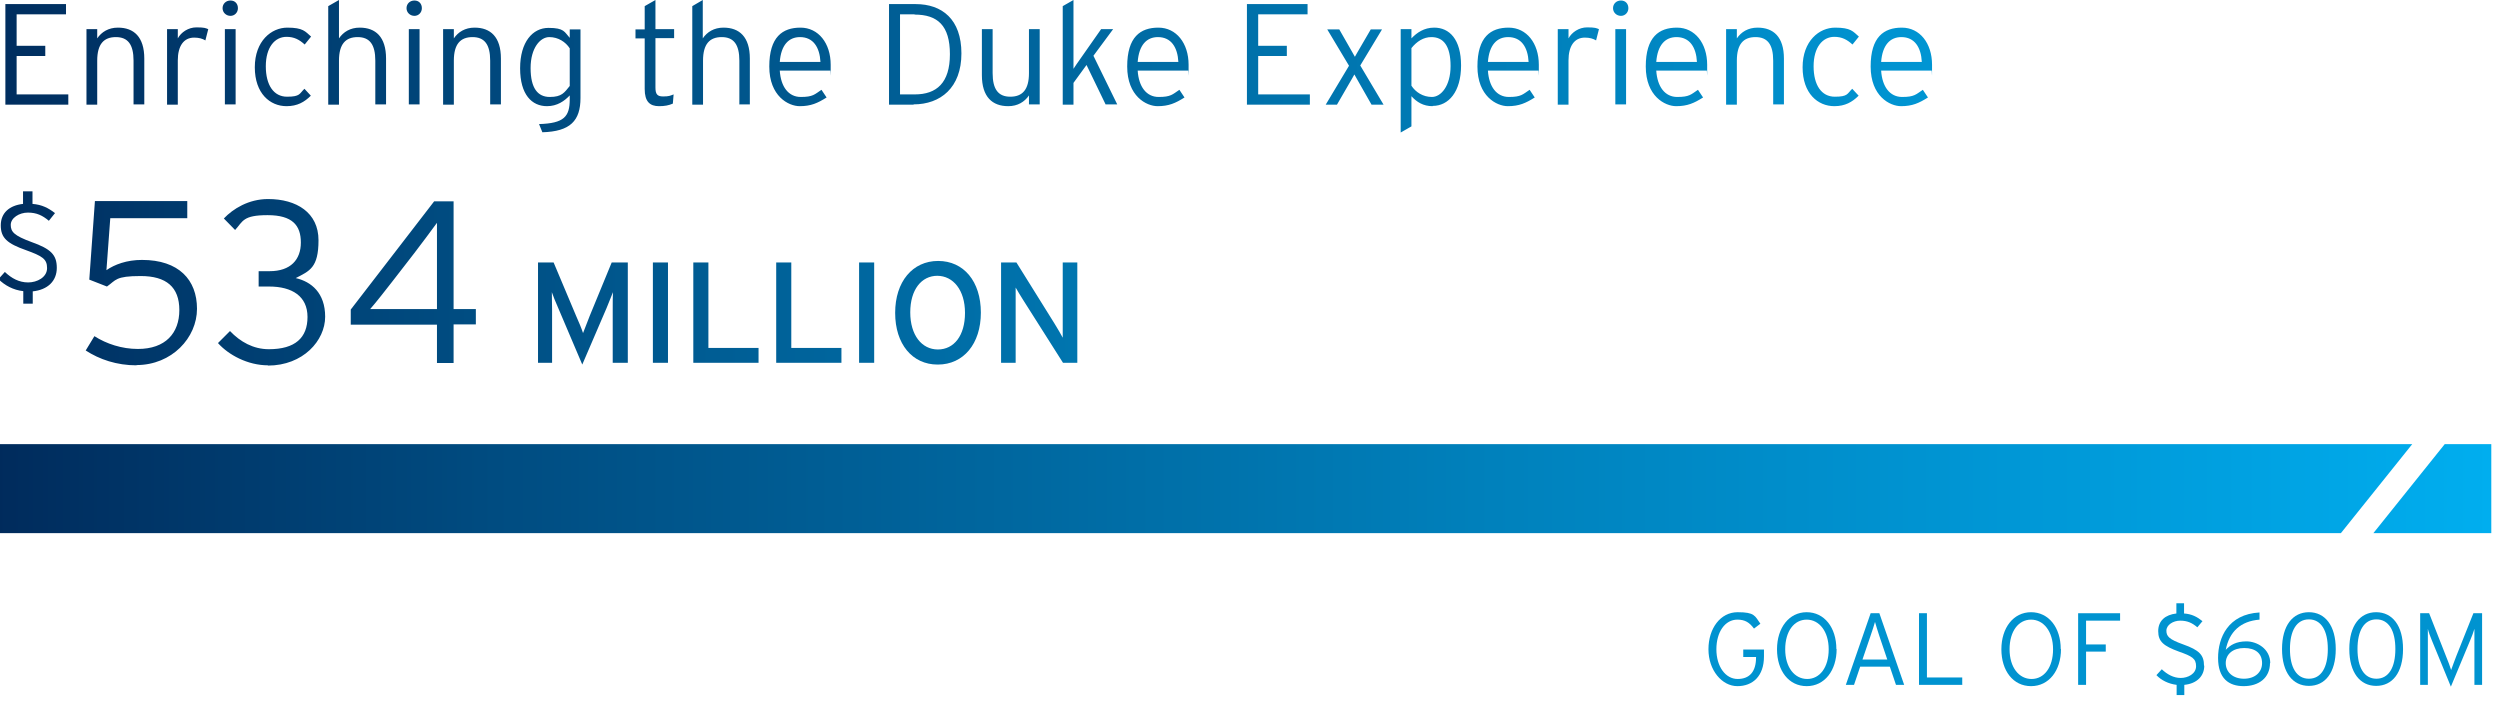
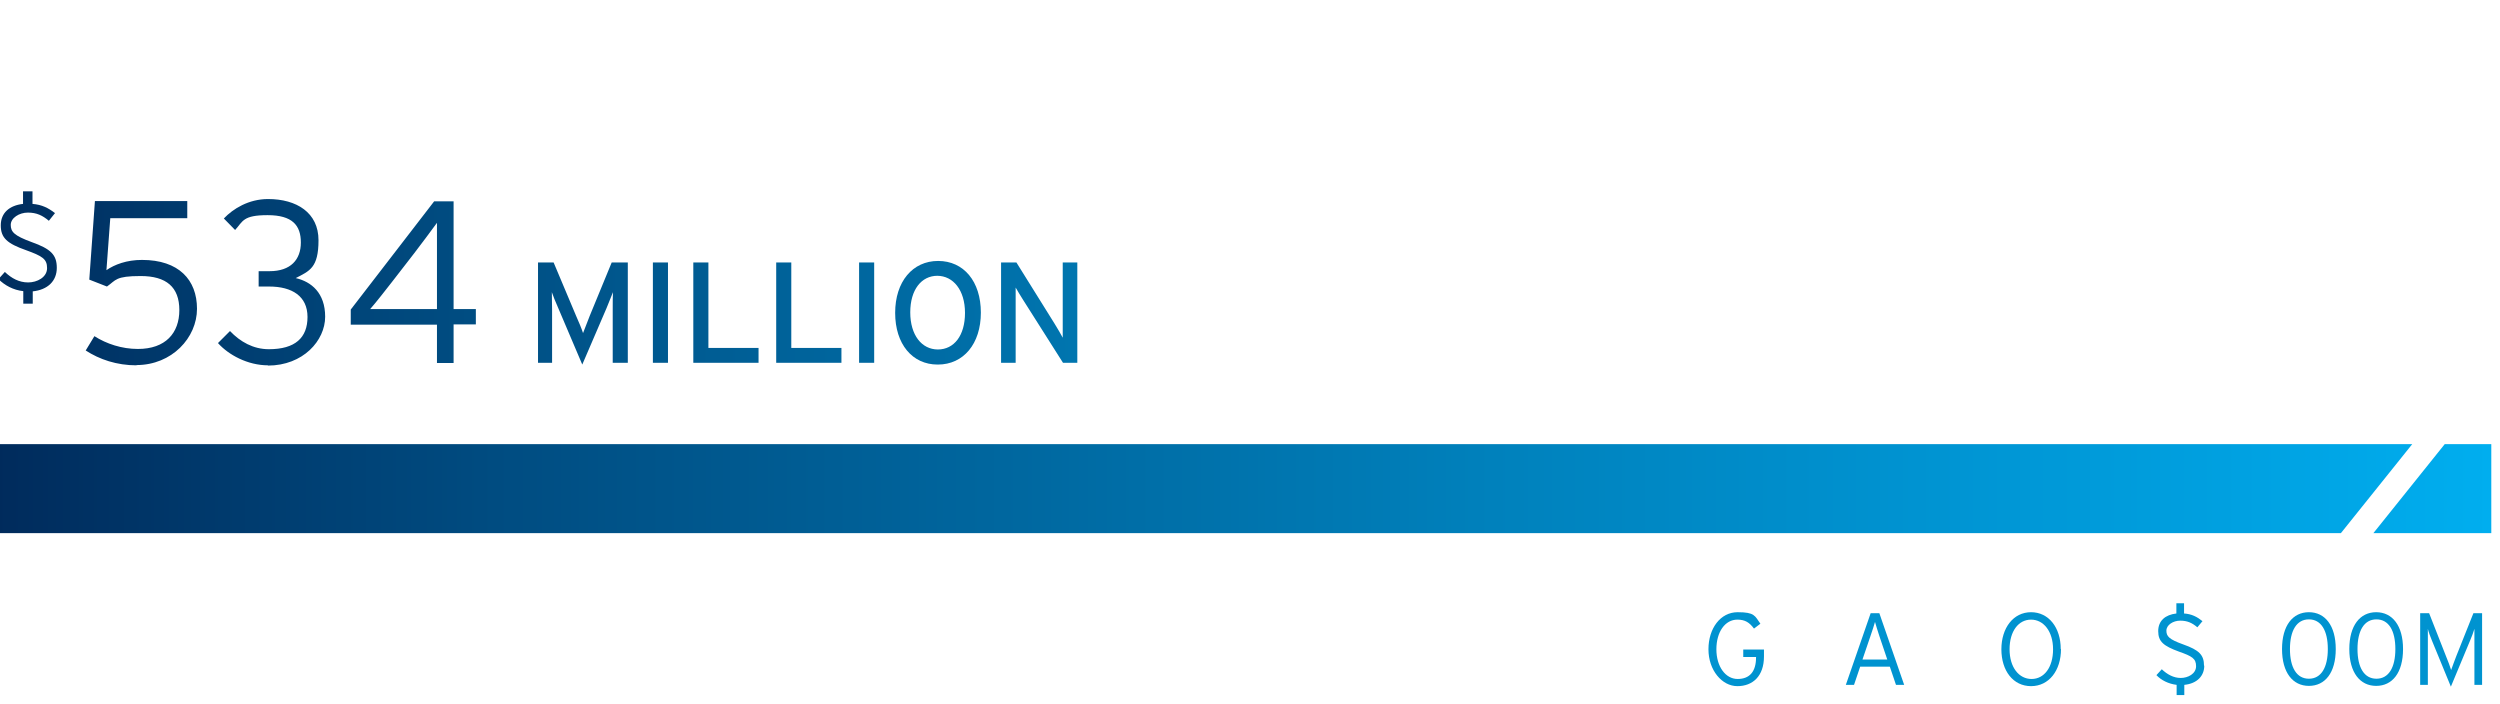
<svg xmlns="http://www.w3.org/2000/svg" id="b" version="1.1" viewBox="0 0 977.2 275.3">
  <defs>
    <style> .st0 { fill: none; } .st1 { fill: url(#linear-gradient2); } .st2 { fill: url(#linear-gradient1); } .st3 { fill: url(#linear-gradient3); } .st4 { fill: url(#linear-gradient4); } .st5 { fill: url(#linear-gradient); } .st6 { fill: #0093d0; } .st7 { clip-path: url(#clippath); } </style>
    <clipPath id="clippath">
      <path class="st0" d="M-3,173.6v34.8h918l27.9-34.8H-3ZM955.6,173.6l-27.9,34.8h46.1v-34.8h-18.2Z" />
    </clipPath>
    <linearGradient id="linear-gradient" x1="508" y1="-206.3" x2="512" y2="-206.3" gradientTransform="translate(-124055.7 50563.9) scale(244.2)" gradientUnits="userSpaceOnUse">
      <stop offset="0" stop-color="#002b5c" />
      <stop offset=".2" stop-color="#004c81" />
      <stop offset=".6" stop-color="#0081bc" />
      <stop offset=".9" stop-color="#00a1e1" />
      <stop offset="1" stop-color="#00aeef" />
    </linearGradient>
    <linearGradient id="linear-gradient1" x1="506.7" y1="-207" x2="510.7" y2="-207" gradientTransform="translate(-97909.3 40090.6) scale(193.2)" gradientUnits="userSpaceOnUse">
      <stop offset="0" stop-color="#002b5c" />
      <stop offset="0" stop-color="#002b5c" />
      <stop offset=".7" stop-color="#0087c3" />
      <stop offset="1" stop-color="#00aeef" />
    </linearGradient>
    <linearGradient id="linear-gradient2" x1="506.7" y1="-206.9" x2="510.7" y2="-206.9" gradientTransform="translate(-97909.3 40090.6) scale(193.2)" gradientUnits="userSpaceOnUse">
      <stop offset="0" stop-color="#002b5c" />
      <stop offset="0" stop-color="#002b5c" />
      <stop offset=".7" stop-color="#0087c3" />
      <stop offset="1" stop-color="#00aeef" />
    </linearGradient>
    <linearGradient id="linear-gradient3" x1="506.7" y1="-206.8" x2="510.7" y2="-206.8" gradientTransform="translate(-97909.3 40090.6) scale(193.2)" gradientUnits="userSpaceOnUse">
      <stop offset="0" stop-color="#002b5c" />
      <stop offset="0" stop-color="#002b5c" />
      <stop offset=".7" stop-color="#0087c3" />
      <stop offset="1" stop-color="#00aeef" />
    </linearGradient>
    <linearGradient id="linear-gradient4" x1="507.9" y1="-206.9" x2="511.9" y2="-206.9" gradientTransform="translate(-121916.1 49680.9) scale(240)" gradientUnits="userSpaceOnUse">
      <stop offset="0" stop-color="#002b5c" />
      <stop offset="0" stop-color="#002b5c" />
      <stop offset=".7" stop-color="#0087c3" />
      <stop offset="1" stop-color="#00aeef" />
    </linearGradient>
  </defs>
  <g id="c">
    <g>
      <g class="st7">
        <rect class="st5" x="-3" y="173.6" width="976.8" height="34.8" />
      </g>
      <g>
        <path class="st6" d="M689.5,256.6c0,7.7-4.4,11.6-10.4,11.6s-11.3-6.2-11.3-14.4,4.7-14.5,11.4-14.5,6.7,1.4,8.9,4.5l-2.5,1.9c-1.8-2.4-3.5-3.5-6.5-3.5-4.8,0-8.2,4.8-8.2,11.6s3.6,11.6,8.3,11.6,7.2-2.9,7.2-8.4v-.2h-5v-2.9h8.1v2.7h0Z" />
-         <path class="st6" d="M717.9,253.7c0,8.4-4.7,14.5-11.7,14.5s-11.6-6-11.6-14.4,4.7-14.5,11.6-14.5,11.6,6,11.6,14.4h0ZM714.8,253.8c0-7-3.7-11.6-8.6-11.6s-8.4,4.5-8.4,11.6,3.7,11.6,8.6,11.6,8.4-4.5,8.4-11.6Z" />
        <path class="st6" d="M744.4,267.7h-3.3l-2.4-7.1h-11.6l-2.4,7.1h-3.2l9.7-28h3.4l9.7,28h0ZM737.7,257.8l-3.1-9.2c-.6-1.8-1.4-4.4-1.7-5.5-.3,1.1-1.1,3.6-1.8,5.6l-3.1,9.1h9.6Z" />
-         <path class="st6" d="M767.1,267.7h-17v-28h3.1v25.1h13.8v2.8h0Z" />
        <path class="st6" d="M805.6,253.7c0,8.4-4.7,14.5-11.7,14.5s-11.6-6-11.6-14.4,4.7-14.5,11.6-14.5,11.6,6,11.6,14.4h0ZM802.5,253.8c0-7-3.7-11.6-8.6-11.6s-8.4,4.5-8.4,11.6,3.7,11.6,8.6,11.6,8.4-4.5,8.4-11.6Z" />
-         <path class="st6" d="M828.7,242.6h-13.3v9.3h7.7v2.8h-7.7v13h-3.1v-28h16.4v2.8h0Z" />
        <path class="st6" d="M861.6,260.2c0,4-2.8,7-7.8,7.5v4h-3v-4c-3.2-.4-6-1.8-7.9-3.8l2.1-2.3c2.1,2,4.6,3.4,7.4,3.4s6-1.6,6-4.6-1.6-3.9-6.7-5.7c-6-2.2-8.1-3.9-8.1-8s2.8-6.4,7.1-6.9v-4h3v4c3,.2,5.1,1.3,7.2,3l-2,2.4c-2-1.7-3.9-2.6-6.7-2.6s-5.4,1.7-5.4,3.9,1,3.4,6.6,5.4c6.2,2.2,8.1,4.1,8.1,8.3h0Z" />
-         <path class="st6" d="M887.3,259.1c0,6-4.5,9.1-10.3,9.1s-10-3-10-11,3.9-17.1,16.2-17.8v2.8c-7.4.6-11.8,4.7-13.2,11.8,1.8-1.9,4.1-3.3,8.1-3.3s9.3,2.8,9.3,8.6h0ZM884.2,259.2c0-3.8-2.6-5.9-7-5.9s-7.2,2.4-7.2,5.9,2.8,6.1,7.1,6.1,7.1-2.5,7.1-6.1h0Z" />
        <path class="st6" d="M913,253.7c0,9.3-4.2,14.4-10.5,14.4s-10.5-5.2-10.5-14.4,4.2-14.4,10.5-14.4,10.5,5.2,10.5,14.4ZM909.9,253.7c0-7.2-2.6-11.6-7.4-11.6s-7.4,4.4-7.4,11.6,2.6,11.6,7.4,11.6,7.4-4.4,7.4-11.6Z" />
        <path class="st6" d="M939.3,253.7c0,9.3-4.2,14.4-10.5,14.4s-10.5-5.2-10.5-14.4,4.2-14.4,10.5-14.4,10.5,5.2,10.5,14.4ZM936.3,253.7c0-7.2-2.6-11.6-7.4-11.6s-7.4,4.4-7.4,11.6,2.6,11.6,7.4,11.6,7.4-4.4,7.4-11.6Z" />
        <path class="st6" d="M958,268.4l-7.4-18c-.6-1.4-1.4-3.6-1.6-4.6v21.9h-3v-28h3.5l6.6,16.8c.7,1.7,1.7,4.3,2,5.4.4-1.2,1.4-3.8,2-5.4l6.7-16.8h3.4v28h-3v-21.9c-.3,1.1-1.1,3.2-1.7,4.6l-7.5,18Z" />
      </g>
      <path class="st2" d="M12.8,113.8v4.9h-3.7v-4.9c-3.9-.4-7.3-2.3-9.7-4.7l2.5-2.8c2.6,2.5,5.6,4.1,9.1,4.1s7.4-2,7.4-5.6-1.9-4.7-8.2-7c-7.4-2.6-9.9-4.8-9.9-9.7s3.4-7.8,8.7-8.4v-4.9h3.7v4.9c3.7.3,6.2,1.6,8.8,3.6l-2.4,3c-2.5-2.1-4.8-3.2-8.2-3.2s-6.7,2.1-6.7,4.8,1.3,4.2,8.1,6.7c7.6,2.7,9.9,5,9.9,10.1s-3.5,8.6-9.5,9.2h0Z" />
      <path class="st1" d="M53.4,142.8c-7.8,0-14.5-2.3-19.9-5.8l3.4-5.6c4.7,3,10.7,5,17,5,10.8,0,16.2-6.2,16.2-15.2s-5.1-13.3-15.1-13.3-9.6,1.6-13.2,4.1l-6.9-2.7,2.2-30.7h36.1v6.7h-30.1l-1.5,20.3c3.2-2.2,7.9-4,13.9-4,14.4,0,21.5,7.8,21.5,19.1s-9.8,22-23.7,22h0ZM104.8,142.8c-8,0-15.5-4.1-19.6-8.7l4.7-4.7c4,4.2,9.1,7.1,15.2,7.1,10.3,0,15.1-4.5,15.1-12.6s-6-11.9-15-11.9h-4.1v-6h4.3c8.2,0,12.2-4.5,12.2-11.2s-3.3-10.7-13-10.7-9.6,2.4-12.7,5.8l-4.4-4.5c3.6-3.8,9.7-7.6,17.3-7.6,11.1,0,19.7,5.3,19.7,16.1s-3.5,12-8.9,14.8c6.1,1.4,11.5,5.8,11.5,15.1s-8.6,19.1-22.4,19.1h0ZM177.3,126.9v15h-6.5v-15h-33.7v-5.9l32.6-42.3h7.6v42.1h8.7v6h-8.7,0ZM170.8,92.9v-5.8c-2,2.8-5.8,7.8-8.9,11.9l-8.6,11.1c-2.5,3.2-6.3,8.1-8.6,10.7h26.1v-27.9h0Z" />
      <path class="st3" d="M239.5,141.8v-20.7c0-2.4,0-5.8.1-6.9-.4,1.1-1.6,3.9-2.5,6.2l-9.5,22.1-9.4-22.1c-1-2.2-2.1-5-2.5-6.2,0,1.1.1,4.5.1,6.9v20.7h-5.5v-39.2h6.1l8.8,20.9c1,2.2,2.2,5.1,2.7,6.7.6-1.6,1.7-4.4,2.6-6.7l8.6-20.9h6.3v39.2h-5.8,0ZM255.2,141.8v-39.2h5.9v39.2h-5.9ZM271,141.8v-39.2h5.9v33.4h19.6v5.8h-25.4ZM303.4,141.8v-39.2h5.9v33.4h19.6v5.8h-25.4ZM335.8,141.8v-39.2h5.9v39.2h-5.9ZM366.5,142.5c-9.9,0-16.6-8-16.6-20.2s6.8-20.3,16.8-20.3,16.7,8,16.7,20.2-6.8,20.3-16.8,20.3ZM366.4,107.8c-6.2,0-10.6,5.4-10.6,14.3s4.5,14.5,10.8,14.5,10.6-5.4,10.6-14.3-4.6-14.5-10.9-14.5h0ZM415.5,141.8l-15.6-24.6c-1-1.5-2.3-3.8-2.9-4.8,0,1.5,0,6.9,0,9.1v20.3h-5.7v-39.2h6l14.9,23.9c1,1.6,2.7,4.5,3.2,5.5,0-1.5,0-7.1,0-9.2v-20.2h5.7v39.2h-5.6Z" />
-       <path class="st4" d="M2.1,40.9V1.6h23.7v4H6.5v12.3h11.2v4H6.5v15h20.2v4H2.1ZM52.2,40.9v-17.2c0-6.3-2.2-9.2-6.9-9.2s-7.3,2.7-7.3,9.2v17.2h-4.2V11.4h4.2v3.6c1.7-2.5,4.4-4.2,8.1-4.2,6.2,0,10.3,3.6,10.3,12.1v17.9h-4.2,0ZM80.3,15.8c-1.2-.7-2.5-1.1-4.4-1.1-4.1,0-6.4,3.3-6.4,8.9v17.3h-4.2V11.4h4.2v3.6c1.3-2.4,4.1-4.3,7.3-4.3s3.6.3,4.6.7l-1.1,4.3h0ZM90.1,6.2c-1.7,0-3.1-1.3-3.1-3s1.3-3,3.1-3,2.9,1.3,2.9,3-1.3,3-2.9,3ZM87.9,40.9V11.4h4.2v29.4h-4.2ZM119.1,17.4c-2.1-1.9-4.1-3-7.1-3-4.6,0-8.1,4.1-8.1,11.5s3.1,11.9,8.3,11.9,4.8-1.2,6.8-3.1l2.5,2.7c-2.5,2.5-5.3,4.1-9.5,4.1-6.4,0-12.4-4.9-12.4-15.2s6.5-15.5,12.7-15.5,7,1.5,9.3,3.5l-2.5,3.1h0ZM146.7,40.9v-17.2c0-6.3-2.2-9.2-6.9-9.2s-7.3,2.7-7.3,9.2v17.2h-4.2V2.4L132.5,0v15c1.7-2.5,4.4-4.2,8.1-4.2,6.2,0,10.3,3.6,10.3,12.1v17.9h-4.2,0ZM162,6.2c-1.7,0-3.1-1.3-3.1-3s1.3-3,3.1-3,2.9,1.3,2.9,3-1.3,3-2.9,3ZM159.8,40.9V11.4h4.2v29.4h-4.2ZM191.6,40.9v-17.2c0-6.3-2.2-9.2-6.9-9.2s-7.3,2.7-7.3,9.2v17.2h-4.2V11.4h4.2v3.6c1.7-2.5,4.4-4.2,8.1-4.2,6.2,0,10.3,3.6,10.3,12.1v17.9h-4.2,0ZM212,51.7l-1.3-3.2c9.8-.3,12-2.9,12-9.7v-1.5c-2.1,2.2-4.9,4.2-8.9,4.2-5.9,0-10.5-4.5-10.5-14.8s4.9-15.8,11.1-15.8,6.2,1.6,8.3,3.9v-3.3h4.2v26.8c0,8.9-4,13.1-14.9,13.4h0ZM222.7,18.9c-1.6-2.5-4.5-4.4-8-4.4s-7.3,4.2-7.3,12.1,2.8,11.3,7.5,11.3,5.7-1.7,7.8-4.3v-14.7ZM256.2,15v19.2c0,2.6.7,3.5,3,3.5s2.8-.3,4.1-.8l-.3,3.6c-1.6.7-3.2,1-5.4,1-3.6,0-5.6-1.8-5.6-6.7V15h-3.6v-3.5h3.6V2.4L256.2,0v11.4h7.3v3.5h-7.3ZM289,40.9v-17.2c0-6.3-2.2-9.2-6.9-9.2s-7.3,2.7-7.3,9.2v17.2h-4.2V2.4L274.7,0v15c1.7-2.5,4.4-4.2,8.1-4.2,6.2,0,10.3,3.6,10.3,12.1v17.9h-4.2,0ZM324.4,27.6h-19.6c.4,6.3,3.4,10.3,8.2,10.3s5.4-1,8.1-2.8l2,3c-3.5,2.2-6.1,3.4-10.5,3.4s-11.9-3.9-11.9-15.5,5.2-15.2,12.2-15.2,11.8,6.1,11.8,14.5,0,1.6-.2,2.3h0ZM312.7,14.5c-4.4,0-7.4,3.1-7.9,9.7h15.9c-.3-5.7-2.8-9.7-8-9.7ZM357.1,40.9h-9.6V1.6h10.4c10.3,0,17.9,5.9,17.9,19.3s-8.2,19.9-18.7,19.9h0ZM357.5,5.6h-5.7v31.3h5.8c8.5,0,13.7-4.5,13.7-15.7s-4.8-15.5-13.8-15.5h0ZM402.2,40.9v-3.6c-1.7,2.5-4.4,4.2-8.1,4.2-6.2,0-10.3-3.6-10.3-12.1V11.4h4.2v17.2c0,6.3,2.2,9.2,6.9,9.2s7.3-2.7,7.3-9.2V11.4h4.2v29.4h-4.2ZM432.2,40.9l-7.5-15.5-5.1,7v8.5h-4.2V2.4L419.6,0v26.9l1.2-1.8,9.6-13.7h4.7l-7.7,10.4,9.3,19h-4.5,0ZM464.3,27.6h-19.6c.4,6.3,3.4,10.3,8.2,10.3s5.4-1,8.1-2.8l2,3c-3.5,2.2-6.1,3.4-10.5,3.4s-11.9-3.9-11.9-15.5,5.2-15.2,12.2-15.2,11.8,6.1,11.8,14.5,0,1.6-.2,2.3h0ZM452.6,14.5c-4.4,0-7.4,3.1-7.9,9.7h15.9c-.3-5.7-2.8-9.7-8-9.7ZM487.4,40.9V1.6h23.7v4h-19.3v12.3h11.2v4h-11.2v15h20.2v4h-24.5ZM536.1,40.9l-5.8-10.2-.9-1.6-.9,1.6-5.9,10.2h-4.4l9.1-15.2-8.5-14.2h4.7l5.2,9.1.9,1.6.9-1.6,5.3-9.1h4.4l-8.5,14.1,9.1,15.3h-4.7ZM560,41.5c-3.7,0-6.2-1.6-8.3-3.9v11.8l-4.2,2.4V11.4h4.2v3.6c2.1-2.2,4.9-4.2,8.9-4.2,5.9,0,10.5,4.5,10.5,14.8s-4.9,15.8-11.1,15.8h0ZM559.5,14.5c-3.1,0-5.7,1.7-7.8,4.3v14.7c1.6,2.5,4.5,4.4,8,4.4s7.3-4.2,7.3-12.1-2.8-11.3-7.5-11.3ZM601.2,27.6h-19.6c.4,6.3,3.4,10.3,8.2,10.3s5.4-1,8.1-2.8l2,3c-3.5,2.2-6.1,3.4-10.5,3.4s-11.9-3.9-11.9-15.5,5.2-15.2,12.2-15.2,11.8,6.1,11.8,14.5,0,1.6-.2,2.3h0ZM589.5,14.5c-4.4,0-7.4,3.1-7.9,9.7h15.9c-.3-5.7-2.8-9.7-8-9.7ZM623.9,15.8c-1.2-.7-2.5-1.1-4.4-1.1-4.1,0-6.4,3.3-6.4,8.9v17.3h-4.2V11.4h4.2v3.6c1.3-2.4,4.1-4.3,7.3-4.3s3.6.3,4.6.7l-1.1,4.3h0ZM633.6,6.2c-1.7,0-3.1-1.3-3.1-3s1.3-3,3.1-3,2.9,1.3,2.9,3-1.3,3-2.9,3ZM631.4,40.9V11.4h4.2v29.4h-4.2ZM667,27.6h-19.6c.4,6.3,3.4,10.3,8.2,10.3s5.4-1,8.1-2.8l2,3c-3.5,2.2-6.1,3.4-10.5,3.4s-11.9-3.9-11.9-15.5,5.2-15.2,12.2-15.2,11.8,6.1,11.8,14.5,0,1.6-.2,2.3h0ZM655.3,14.5c-4.4,0-7.4,3.1-7.9,9.7h15.9c-.3-5.7-2.8-9.7-8-9.7ZM693.1,40.9v-17.2c0-6.3-2.2-9.2-6.9-9.2s-7.3,2.7-7.3,9.2v17.2h-4.2V11.4h4.2v3.6c1.7-2.5,4.4-4.2,8.1-4.2,6.2,0,10.3,3.6,10.3,12.1v17.9h-4.2,0ZM724.1,17.4c-2.1-1.9-4.1-3-7.1-3-4.6,0-8.1,4.1-8.1,11.5s3.1,11.9,8.3,11.9,4.8-1.2,6.8-3.1l2.5,2.7c-2.5,2.5-5.3,4.1-9.5,4.1-6.4,0-12.4-4.9-12.4-15.2s6.5-15.5,12.7-15.5,7,1.5,9.3,3.5l-2.5,3.1h0ZM754.9,27.6h-19.6c.4,6.3,3.4,10.3,8.2,10.3s5.4-1,8.1-2.8l2,3c-3.5,2.2-6.1,3.4-10.5,3.4s-11.9-3.9-11.9-15.5,5.2-15.2,12.2-15.2,11.8,6.1,11.8,14.5,0,1.6-.2,2.3h0ZM743.2,14.5c-4.4,0-7.4,3.1-7.9,9.7h15.9c-.3-5.7-2.8-9.7-8-9.7Z" />
    </g>
  </g>
</svg>